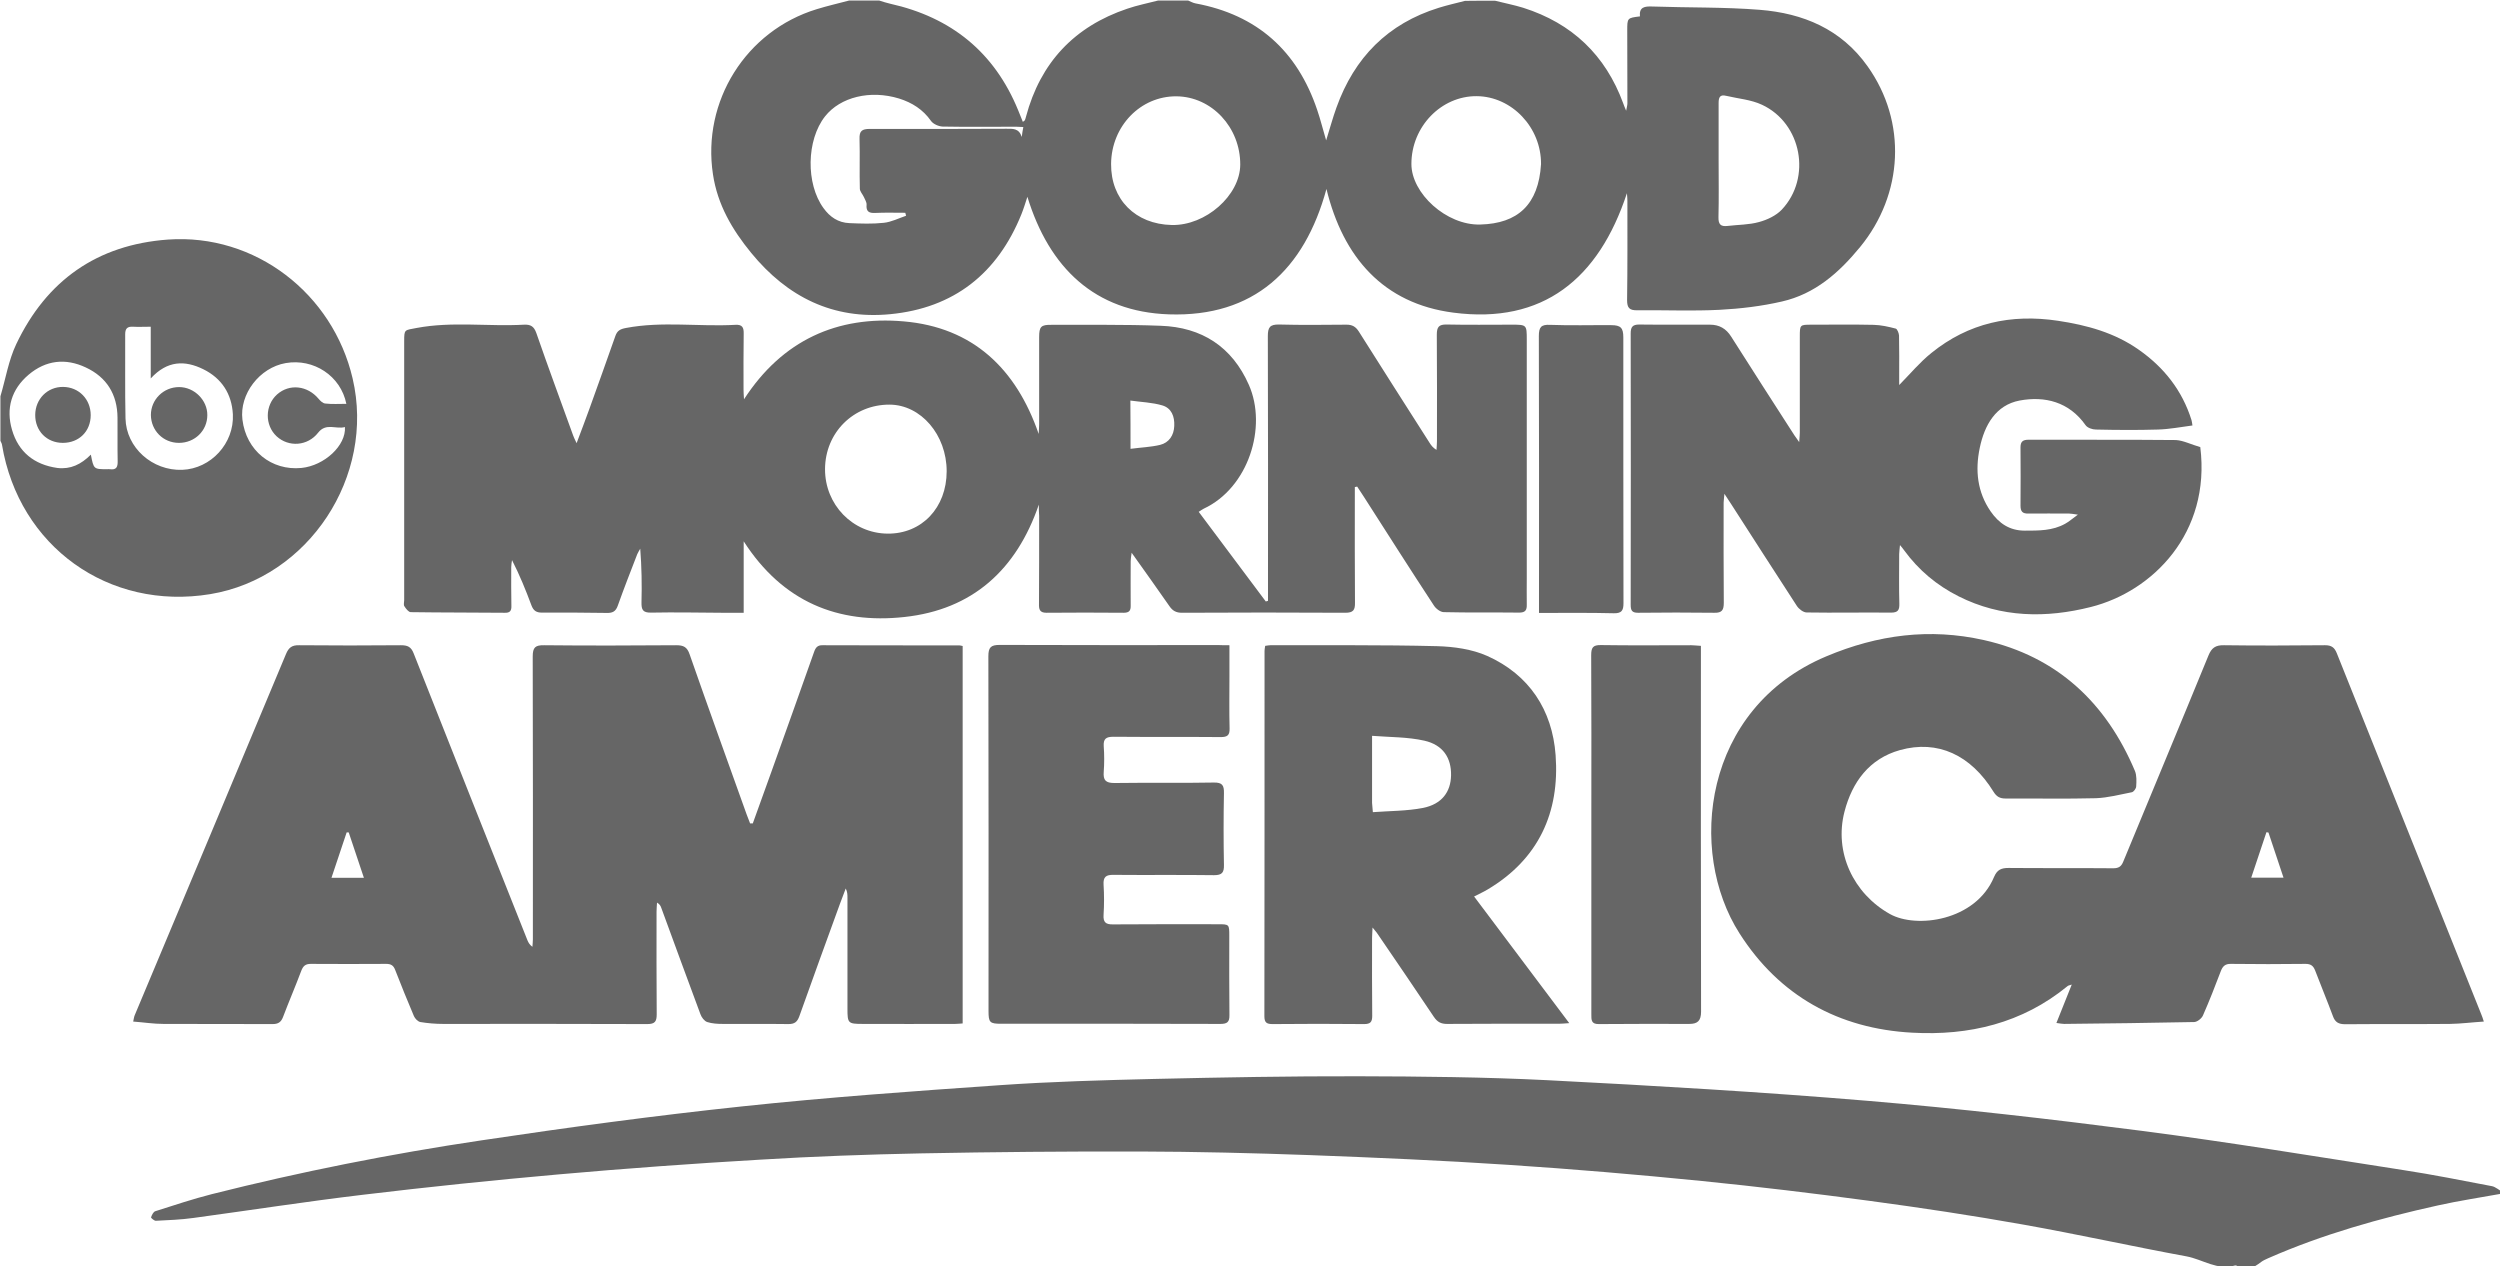
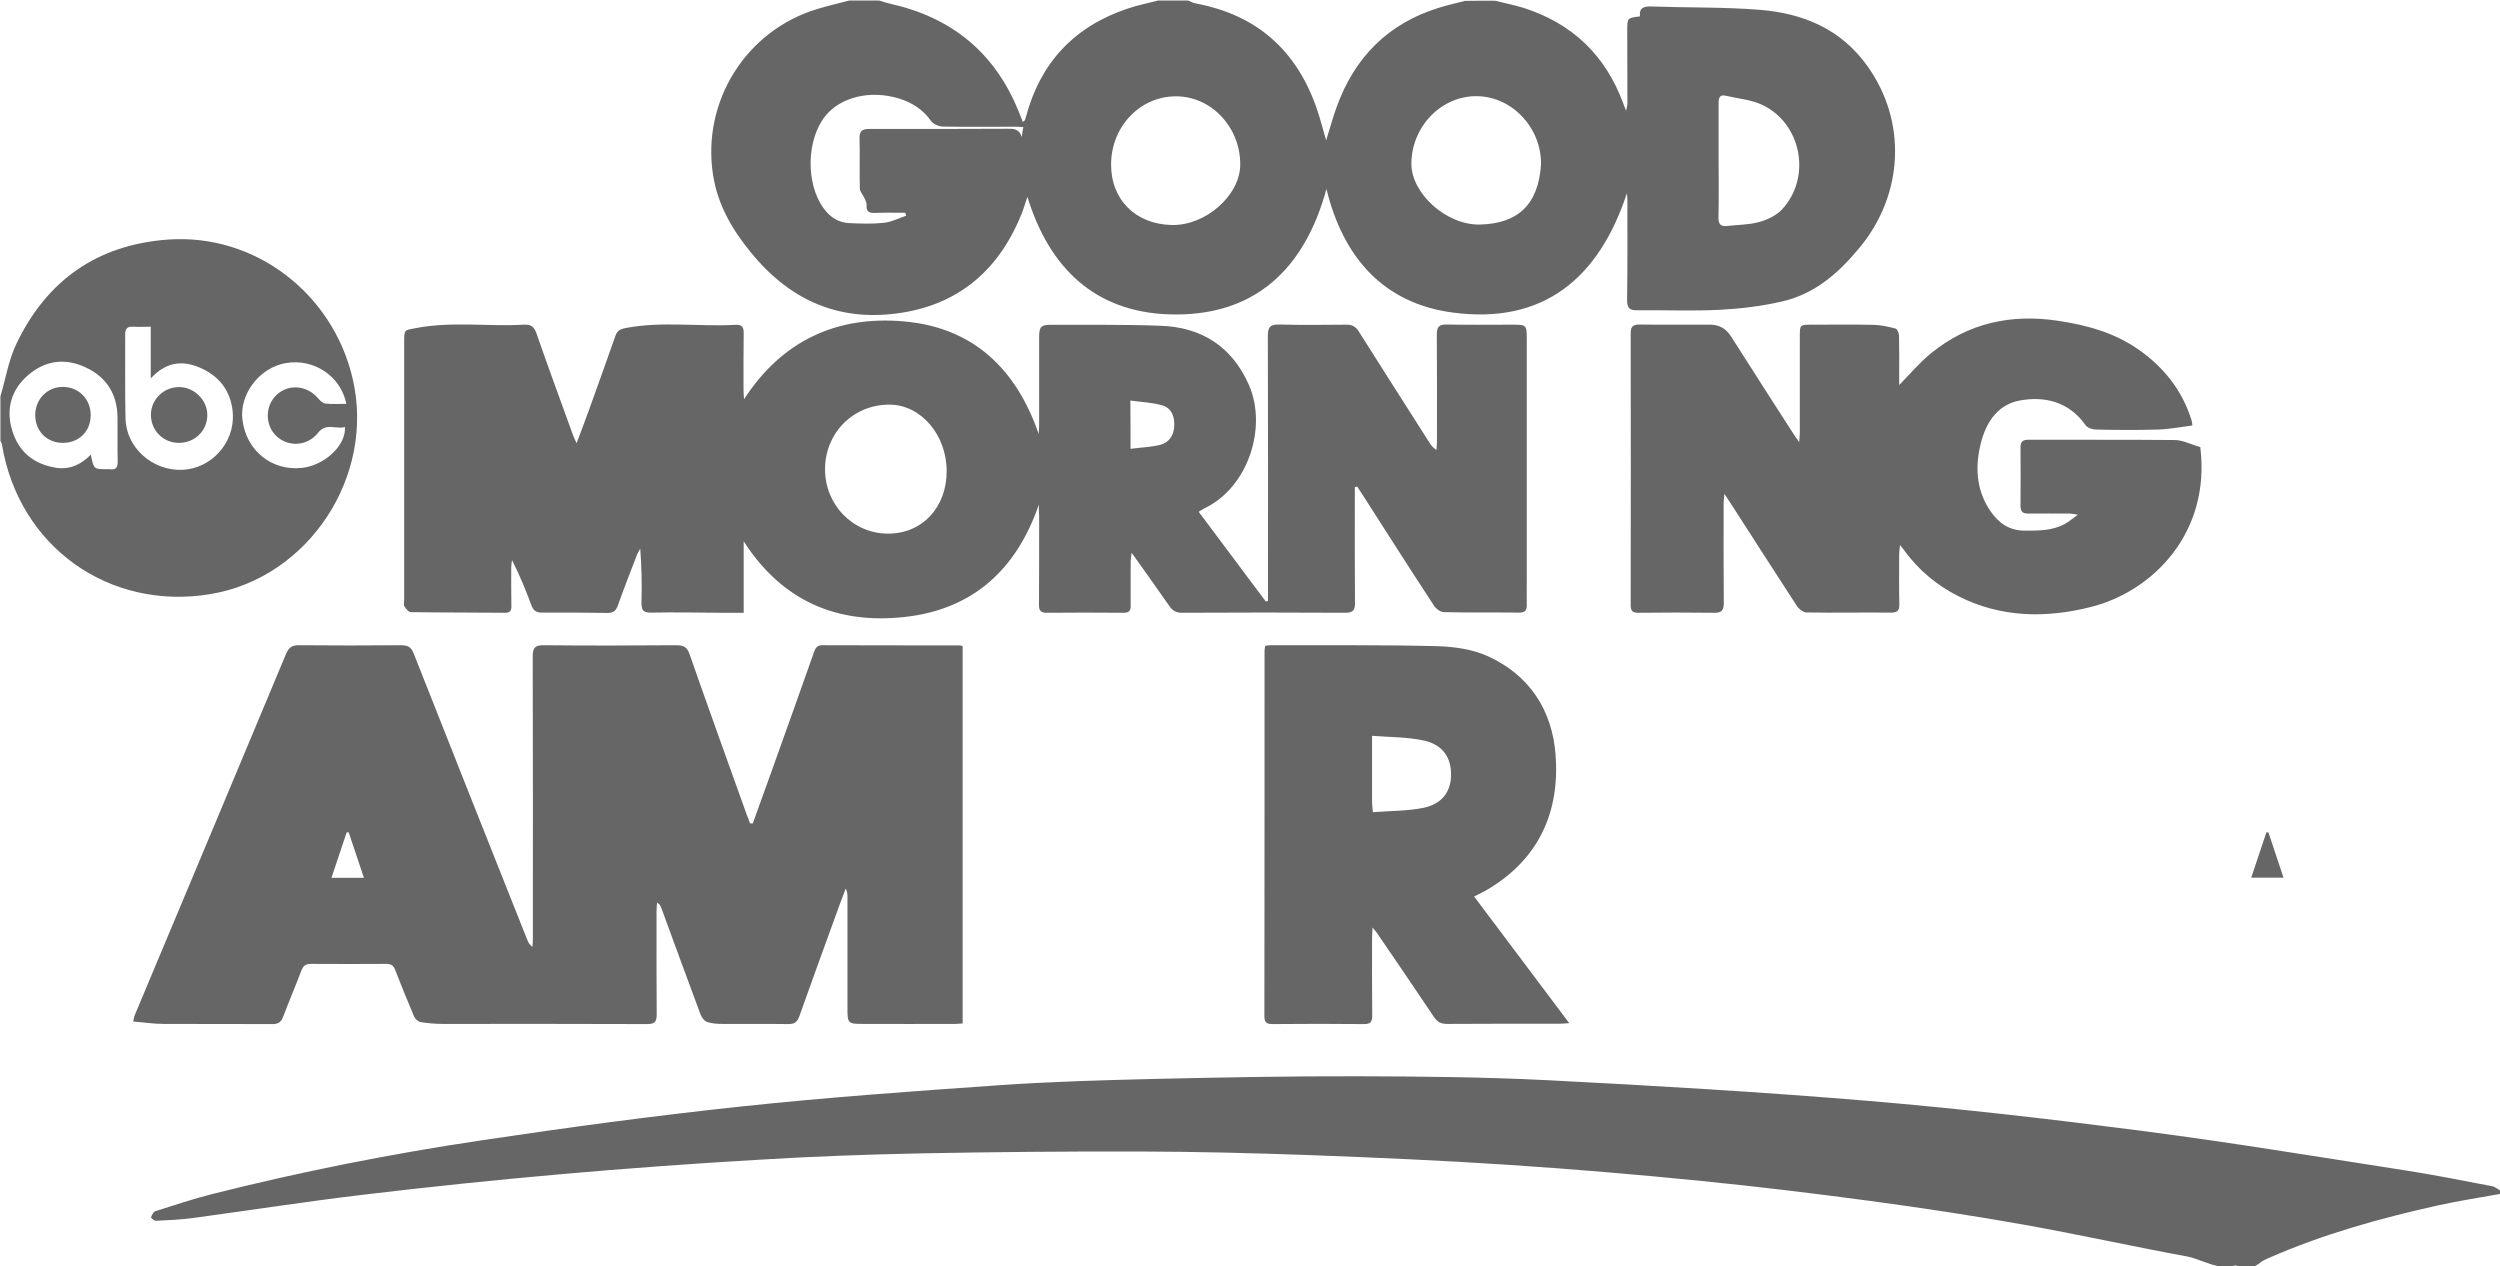
<svg xmlns="http://www.w3.org/2000/svg" xmlns:ns1="http://www.inkscape.org/namespaces/inkscape" xmlns:ns2="http://sodipodi.sourceforge.net/DTD/sodipodi-0.dtd" width="42.267mm" height="21.408mm" viewBox="0 0 42.267 21.408" version="1.1" id="svg2593" ns1:version="1.1 (c68e22c387, 2021-05-23)" ns2:docname="gma.svg">
  <ns2:namedview id="namedview2595" pagecolor="#ffffff" bordercolor="#666666" borderopacity="1.0" ns1:pageshadow="2" ns1:pageopacity="0.0" ns1:pagecheckerboard="0" ns1:document-units="mm" showgrid="false" ns1:zoom="0.77771465" ns1:cx="266.80737" ns1:cy="279.66556" ns1:window-width="2560" ns1:window-height="1377" ns1:window-x="-8" ns1:window-y="-8" ns1:window-maximized="1" ns1:current-layer="layer1" />
  <defs id="defs2590" />
  <g ns1:label="Layer 1" ns1:groupmode="layer" id="layer1" transform="translate(-34.32,-74.347)">
    <g id="gIBdFa.tif" transform="matrix(0.265,0,0,0.265,30.103,68.786)" style="fill:#666666">
      <g id="g897" style="fill:#666666">
        <path class="st0" d="m 111.29,21.03 c 0.6,0.15 1.21,0.27 1.8,0.45 3.12,0.99 5.25,3.02 6.38,6.09 0.04,0.12 0.09,0.24 0.19,0.48 0.04,-0.23 0.08,-0.35 0.08,-0.47 0,-1.55 -0.01,-3.09 -0.01,-4.64 0,-0.81 0,-0.81 0.81,-0.91 -0.06,-0.6 0.3,-0.65 0.8,-0.63 2.28,0.08 4.57,0.03 6.84,0.21 2.77,0.22 5.2,1.23 6.88,3.6 2.53,3.55 2.29,8.16 -0.47,11.53 -1.36,1.66 -2.89,3 -4.99,3.48 -1.3,0.3 -2.64,0.46 -3.97,0.53 -1.75,0.09 -3.51,0.01 -5.26,0.03 -0.5,0.01 -0.65,-0.15 -0.65,-0.65 0.03,-2.11 0.02,-4.22 0.02,-6.34 0,-0.11 -0.01,-0.22 -0.03,-0.48 -1.8,5.47 -5.36,8.37 -11.08,7.62 -4.46,-0.58 -7.03,-3.53 -8.09,-7.89 -1.41,5.17 -4.64,8.18 -10.05,8 -4.73,-0.16 -7.64,-2.97 -9.03,-7.5 -0.13,0.4 -0.24,0.76 -0.38,1.11 -1.53,3.79 -4.31,5.99 -8.38,6.38 -3.64,0.35 -6.55,-1.09 -8.86,-3.91 -1.22,-1.49 -2.15,-3.08 -2.44,-5.01 -0.71,-4.66 2.1,-9.16 6.62,-10.54 0.68,-0.21 1.38,-0.37 2.06,-0.55 0.64,0 1.28,0 1.93,0 0.23,0.07 0.46,0.15 0.69,0.2 3.9,0.87 6.66,3.09 8.18,6.82 0.09,0.23 0.19,0.47 0.29,0.72 0.08,-0.07 0.12,-0.08 0.13,-0.11 0.03,-0.07 0.05,-0.14 0.07,-0.22 0.92,-3.45 3.08,-5.75 6.46,-6.89 0.64,-0.22 1.31,-0.35 1.96,-0.52 0.64,0 1.28,0 1.93,0 0.15,0.06 0.3,0.15 0.46,0.18 3.94,0.73 6.5,3.03 7.77,6.8 0.21,0.61 0.36,1.24 0.57,1.94 0.24,-0.76 0.42,-1.44 0.66,-2.1 1.14,-3.18 3.27,-5.35 6.53,-6.36 0.55,-0.17 1.12,-0.3 1.67,-0.44 0.62,-0.01 1.27,-0.01 1.91,-0.01 z M 86.8,31.44 c -0.02,2.27 1.55,3.85 3.87,3.9 2.16,0.05 4.36,-1.89 4.37,-3.85 0.01,-2.38 -1.82,-4.34 -4.07,-4.36 -2.29,-0.02 -4.15,1.9 -4.17,4.31 z m 27.43,0.02 c 0.02,-2.34 -1.86,-4.32 -4.1,-4.34 -2.27,-0.02 -4.17,1.95 -4.17,4.32 -0.01,1.87 2.23,3.93 4.39,3.87 2.4,-0.06 3.72,-1.27 3.88,-3.85 z m 11.33,-0.18 c 0,1.19 0.02,2.37 -0.01,3.56 -0.01,0.47 0.15,0.61 0.58,0.56 0.67,-0.08 1.37,-0.07 2.01,-0.25 0.52,-0.14 1.09,-0.41 1.45,-0.79 1.92,-2.04 1.27,-5.51 -1.26,-6.69 -0.7,-0.33 -1.52,-0.39 -2.28,-0.57 -0.4,-0.1 -0.49,0.09 -0.49,0.45 0,1.24 0,2.48 0,3.73 z M 81.2,29.09 c -0.19,-0.01 -0.32,-0.02 -0.45,-0.02 -1.57,0 -3.13,0.02 -4.7,-0.01 -0.25,-0.01 -0.6,-0.16 -0.74,-0.36 -0.51,-0.73 -1.21,-1.17 -2.04,-1.43 -1.83,-0.56 -3.74,-0.1 -4.72,1.14 -1.19,1.51 -1.23,4.3 -0.1,5.85 0.41,0.57 0.94,0.93 1.65,0.96 0.73,0.03 1.47,0.06 2.2,-0.02 0.48,-0.05 0.95,-0.29 1.42,-0.45 -0.02,-0.06 -0.04,-0.13 -0.05,-0.19 -0.64,0 -1.27,-0.02 -1.91,0.01 -0.4,0.02 -0.6,-0.08 -0.56,-0.53 0.01,-0.15 -0.1,-0.32 -0.17,-0.48 -0.08,-0.18 -0.26,-0.36 -0.26,-0.54 -0.03,-1.06 0.01,-2.11 -0.02,-3.17 -0.02,-0.51 0.16,-0.64 0.65,-0.64 2.9,0.01 5.81,0 8.72,-0.01 0.41,0 0.8,-0.04 0.98,0.52 0.02,-0.2 0.06,-0.4 0.1,-0.63 z" id="path871" style="fill:#666666" />
        <path class="st0" d="m 15.94,46.27 c 0.33,-1.11 0.52,-2.3 1.01,-3.33 1.93,-4.06 5.16,-6.34 9.67,-6.67 5.58,-0.4 10.53,3.45 11.79,8.86 1.46,6.24 -2.8,12.72 -9.08,13.76 -6.48,1.07 -12.21,-3.04 -13.29,-9.53 -0.01,-0.09 -0.07,-0.17 -0.1,-0.25 0,-0.96 0,-1.9 0,-2.84 z m 9.59,-4.44 c -0.46,0 -0.79,0.02 -1.13,0 -0.36,-0.02 -0.5,0.11 -0.5,0.48 0.01,1.79 -0.02,3.58 0.02,5.37 0.04,1.87 1.72,3.35 3.62,3.28 1.83,-0.07 3.32,-1.69 3.23,-3.54 -0.07,-1.3 -0.71,-2.3 -1.89,-2.88 -1.16,-0.57 -2.29,-0.57 -3.35,0.59 0,-1.18 0,-2.2 0,-3.3 z m -3.82,8.16 c 0.18,0.93 0.18,0.93 1.04,0.93 0.06,0 0.11,-0.01 0.17,0 0.42,0.06 0.51,-0.14 0.5,-0.52 -0.02,-0.92 0,-1.85 -0.01,-2.77 -0.01,-1.48 -0.69,-2.58 -2.02,-3.2 -1.29,-0.61 -2.55,-0.47 -3.65,0.46 -1.1,0.93 -1.46,2.16 -1.06,3.52 0.41,1.41 1.41,2.22 2.89,2.43 0.84,0.1 1.51,-0.22 2.14,-0.85 z m 16.3,-3.24 c -0.36,-1.79 -2.09,-2.91 -3.87,-2.6 -1.67,0.29 -2.96,1.98 -2.76,3.61 0.24,1.97 1.85,3.27 3.77,3.08 1.46,-0.15 2.85,-1.43 2.77,-2.61 -0.56,0.16 -1.2,-0.29 -1.71,0.36 -0.67,0.86 -1.88,0.94 -2.65,0.23 -0.76,-0.71 -0.75,-1.97 0.03,-2.67 0.79,-0.7 1.94,-0.57 2.65,0.28 0.11,0.13 0.27,0.29 0.43,0.3 0.43,0.05 0.86,0.02 1.34,0.02 z" id="path873" style="fill:#666666" />
        <path class="st0" d="m 82.19,53.18 c -1.43,4.16 -4.23,6.7 -8.58,7.17 -4.23,0.46 -7.76,-0.96 -10.25,-4.83 0,1.6 0,3.05 0,4.56 -0.52,0 -0.95,0 -1.38,0 -1.51,-0.01 -3.02,-0.04 -4.53,-0.01 -0.53,0.01 -0.62,-0.19 -0.61,-0.66 0.03,-1.13 0.01,-2.26 -0.08,-3.42 -0.06,0.12 -0.14,0.23 -0.19,0.35 -0.42,1.09 -0.85,2.18 -1.24,3.28 -0.13,0.38 -0.34,0.48 -0.71,0.47 -1.38,-0.02 -2.75,-0.03 -4.13,-0.02 -0.36,0 -0.54,-0.12 -0.67,-0.46 -0.36,-0.97 -0.75,-1.93 -1.24,-2.89 -0.02,0.15 -0.05,0.29 -0.05,0.44 0,0.83 -0.01,1.66 0.01,2.49 0.01,0.31 -0.1,0.44 -0.42,0.43 -2,-0.02 -4,-0.01 -6,-0.04 -0.14,0 -0.31,-0.22 -0.41,-0.38 -0.06,-0.09 -0.01,-0.26 -0.01,-0.39 0,-5.51 0,-11.01 0,-16.52 0,-0.77 0.02,-0.69 0.79,-0.84 2.28,-0.43 4.58,-0.08 6.86,-0.21 0.42,-0.02 0.63,0.11 0.78,0.53 0.76,2.19 1.56,4.36 2.35,6.54 0.04,0.12 0.1,0.23 0.22,0.49 0.31,-0.82 0.57,-1.51 0.82,-2.2 0.55,-1.54 1.11,-3.08 1.65,-4.63 0.12,-0.35 0.31,-0.45 0.68,-0.52 2.32,-0.44 4.66,-0.07 6.98,-0.2 0.45,-0.03 0.54,0.18 0.53,0.57 -0.02,1.19 -0.01,2.38 -0.01,3.56 0,0.16 0.01,0.32 0.03,0.62 2.45,-3.78 5.96,-5.34 10.19,-4.97 4.41,0.38 7.17,3.01 8.61,7.18 0.01,-0.21 0.03,-0.41 0.03,-0.62 0,-1.85 0,-3.7 0,-5.55 0,-0.68 0.12,-0.8 0.79,-0.79 2.32,0.01 4.64,-0.03 6.96,0.06 2.63,0.09 4.56,1.34 5.63,3.77 1.19,2.69 -0.03,6.57 -2.88,7.9 -0.08,0.04 -0.16,0.1 -0.32,0.2 1.44,1.92 2.86,3.82 4.28,5.72 0.05,-0.01 0.09,-0.03 0.14,-0.04 0,-0.2 0,-0.39 0,-0.59 0,-5.43 0.01,-10.86 -0.01,-16.3 0,-0.56 0.13,-0.75 0.72,-0.74 1.43,0.04 2.87,0.02 4.3,0.01 0.36,0 0.58,0.12 0.78,0.43 1.5,2.38 3.01,4.74 4.52,7.11 0.1,0.16 0.21,0.31 0.44,0.45 0.01,-0.19 0.03,-0.37 0.03,-0.56 0,-2.26 0.01,-4.53 -0.01,-6.79 0,-0.49 0.13,-0.66 0.63,-0.65 1.38,0.03 2.76,0.01 4.13,0.01 0.97,0 0.98,0 0.98,0.95 0,5.05 0,10.11 0,15.16 0,0.58 -0.01,1.17 0,1.75 0.01,0.35 -0.09,0.51 -0.48,0.51 -1.6,-0.02 -3.21,0.01 -4.81,-0.03 -0.22,0 -0.51,-0.22 -0.64,-0.43 -1.51,-2.3 -2.99,-4.63 -4.47,-6.94 -0.14,-0.22 -0.28,-0.43 -0.42,-0.64 -0.05,0.01 -0.1,0.02 -0.15,0.03 0,0.17 0,0.34 0,0.52 0,2.28 -0.01,4.56 0.01,6.85 0.01,0.48 -0.11,0.65 -0.62,0.65 -3.47,-0.02 -6.94,-0.02 -10.42,0 -0.36,0 -0.59,-0.12 -0.79,-0.41 -0.77,-1.11 -1.56,-2.21 -2.42,-3.42 -0.03,0.25 -0.06,0.39 -0.06,0.53 0,0.94 -0.01,1.89 0,2.83 0.01,0.33 -0.09,0.47 -0.45,0.47 -1.64,-0.01 -3.28,-0.02 -4.93,0 -0.44,0 -0.48,-0.24 -0.47,-0.58 0.01,-1.87 0.01,-3.73 0.01,-5.6 -0.02,-0.23 -0.02,-0.47 -0.02,-0.72 z m -5.88,-2.13 c 0,-2.32 -1.64,-4.24 -3.64,-4.25 -2.31,-0.01 -4.11,1.79 -4.12,4.11 -0.01,2.27 1.76,4.1 3.99,4.12 2.18,0.02 3.77,-1.65 3.77,-3.98 z m 11.73,-1.43 c 0.67,-0.09 1.29,-0.11 1.88,-0.25 0.58,-0.14 0.89,-0.62 0.91,-1.21 0.03,-0.61 -0.18,-1.14 -0.76,-1.31 -0.64,-0.19 -1.33,-0.21 -2.04,-0.31 0.01,1.09 0.01,2.01 0.01,3.08 z" id="path875" style="fill:#666666" />
        <path class="st0" d="m 63.94,73.52 c 0.39,-1.07 0.77,-2.15 1.16,-3.22 0.92,-2.57 1.84,-5.14 2.75,-7.72 0.1,-0.29 0.23,-0.44 0.55,-0.43 2.91,0.01 5.81,0.01 8.72,0.01 0.05,0 0.11,0.02 0.21,0.04 0,8.01 0,16.03 0,24.08 -0.19,0.01 -0.33,0.03 -0.48,0.03 -1.96,0 -3.92,0.01 -5.89,0 -0.95,0 -0.98,-0.04 -0.98,-0.98 0,-2.36 0,-4.71 0,-7.07 0,-0.19 0,-0.37 -0.11,-0.59 -0.12,0.33 -0.25,0.65 -0.37,0.98 -0.87,2.39 -1.74,4.78 -2.59,7.17 -0.13,0.36 -0.3,0.5 -0.69,0.5 -1.4,-0.02 -2.79,0 -4.19,-0.01 -0.34,0 -0.69,-0.02 -1,-0.12 -0.18,-0.06 -0.36,-0.3 -0.43,-0.5 -0.84,-2.26 -1.67,-4.52 -2.5,-6.79 -0.04,-0.12 -0.1,-0.23 -0.27,-0.33 -0.01,0.19 -0.03,0.38 -0.03,0.57 0,2.19 -0.01,4.38 0.01,6.56 0,0.45 -0.11,0.62 -0.6,0.62 -4.34,-0.02 -8.68,-0.01 -13.02,-0.01 -0.49,0 -0.98,-0.04 -1.46,-0.12 -0.16,-0.03 -0.34,-0.22 -0.41,-0.38 -0.41,-0.97 -0.81,-1.95 -1.19,-2.93 -0.11,-0.3 -0.27,-0.4 -0.58,-0.4 -1.6,0.01 -3.21,0.01 -4.81,0 -0.35,0 -0.49,0.14 -0.61,0.45 -0.37,0.99 -0.79,1.96 -1.16,2.94 -0.13,0.34 -0.32,0.45 -0.67,0.45 -2.32,-0.01 -4.64,0 -6.96,-0.01 -0.63,0 -1.26,-0.1 -1.93,-0.15 0.04,-0.17 0.05,-0.3 0.1,-0.41 3.22,-7.68 6.44,-15.35 9.65,-23.04 0.17,-0.41 0.38,-0.57 0.83,-0.56 2.17,0.02 4.34,0.02 6.51,0 0.41,0 0.64,0.1 0.8,0.51 2.41,6.11 4.84,12.22 7.27,18.33 0.06,0.14 0.14,0.28 0.31,0.4 0.01,-0.16 0.03,-0.31 0.03,-0.47 0,-6.02 0.01,-12.03 -0.01,-18.05 0,-0.58 0.16,-0.73 0.73,-0.72 2.81,0.03 5.62,0.02 8.43,0 0.46,0 0.69,0.11 0.85,0.58 1.19,3.41 2.42,6.81 3.64,10.22 0.07,0.19 0.15,0.38 0.22,0.57 0.07,-0.01 0.12,0 0.17,0 z m -26.88,3.47 c 0.72,0 1.36,0 2.07,0 -0.34,-1 -0.65,-1.95 -0.97,-2.9 -0.04,0 -0.09,0 -0.13,0 -0.31,0.94 -0.62,1.87 -0.97,2.9 z" id="path877" style="fill:#666666" />
-         <path class="st0" d="m 174.38,86.16 c -0.78,0.05 -1.47,0.14 -2.16,0.15 -2.23,0.02 -4.45,0 -6.68,0.02 -0.42,0 -0.65,-0.12 -0.79,-0.52 -0.36,-0.97 -0.76,-1.93 -1.13,-2.9 -0.12,-0.31 -0.28,-0.43 -0.62,-0.43 -1.58,0.02 -3.17,0.02 -4.75,0 -0.37,-0.01 -0.53,0.15 -0.65,0.46 -0.36,0.95 -0.73,1.9 -1.14,2.83 -0.08,0.19 -0.36,0.41 -0.55,0.42 -2.77,0.06 -5.54,0.09 -8.31,0.12 -0.13,0 -0.25,-0.03 -0.49,-0.06 0.33,-0.82 0.64,-1.6 0.98,-2.45 -0.13,0.05 -0.22,0.05 -0.27,0.1 -2.89,2.37 -6.29,3.17 -9.9,2.97 -4.7,-0.25 -8.49,-2.35 -11.03,-6.34 -3.34,-5.23 -2.34,-14.36 5.54,-17.67 3.3,-1.39 6.61,-1.81 10.05,-1.04 4.67,1.05 7.8,3.99 9.64,8.35 0.12,0.29 0.1,0.67 0.08,1 -0.01,0.13 -0.16,0.34 -0.28,0.36 -0.76,0.15 -1.52,0.35 -2.28,0.38 -1.92,0.05 -3.85,0.01 -5.77,0.02 -0.36,0 -0.57,-0.11 -0.77,-0.43 -1.45,-2.35 -3.56,-3.33 -5.97,-2.66 -1.96,0.55 -3.05,2.04 -3.54,3.93 -0.67,2.59 0.56,5.22 2.9,6.53 1.68,0.94 5.46,0.45 6.64,-2.36 0.2,-0.47 0.46,-0.58 0.93,-0.58 2.23,0.02 4.45,0 6.68,0.02 0.35,0 0.51,-0.12 0.63,-0.41 1.81,-4.39 3.64,-8.76 5.44,-13.16 0.2,-0.49 0.45,-0.67 0.99,-0.66 2.15,0.03 4.3,0.02 6.45,0 0.41,0 0.6,0.14 0.75,0.51 3.07,7.68 6.14,15.35 9.21,23.02 0.06,0.13 0.1,0.27 0.17,0.48 z M 160.64,74.1 c -0.04,-0.01 -0.09,-0.02 -0.13,-0.02 -0.32,0.95 -0.63,1.9 -0.97,2.9 0.72,0 1.35,0 2.06,0 -0.33,-1 -0.64,-1.94 -0.96,-2.88 z" id="path879" style="fill:#666666" />
+         <path class="st0" d="m 174.38,86.16 z M 160.64,74.1 c -0.04,-0.01 -0.09,-0.02 -0.13,-0.02 -0.32,0.95 -0.63,1.9 -0.97,2.9 0.72,0 1.35,0 2.06,0 -0.33,-1 -0.64,-1.94 -0.96,-2.88 z" id="path879" style="fill:#666666" />
        <path class="st0" d="m 175.69,97.11 c -1.54,0.28 -2.9,0.48 -4.24,0.78 -3.7,0.82 -7.35,1.84 -10.83,3.37 -0.15,0.07 -0.32,0.14 -0.45,0.24 -0.48,0.37 -0.96,0.63 -1.55,0.24 -0.03,-0.02 -0.08,-0.03 -0.11,-0.02 -1.13,0.34 -2.07,-0.39 -3.1,-0.58 -3.48,-0.64 -6.94,-1.41 -10.43,-2.03 -3.25,-0.58 -6.51,-1.07 -9.78,-1.51 -3.57,-0.48 -7.15,-0.91 -10.73,-1.27 -4.11,-0.41 -8.22,-0.76 -12.34,-1.03 -4.21,-0.28 -8.43,-0.46 -12.65,-0.62 -3.62,-0.13 -7.24,-0.22 -10.86,-0.23 -4.66,-0.01 -9.32,0.03 -13.97,0.12 -3.41,0.07 -6.82,0.19 -10.23,0.4 -4.29,0.25 -8.58,0.56 -12.86,0.94 -4.17,0.37 -8.33,0.8 -12.49,1.3 -3.61,0.43 -7.21,0.99 -10.82,1.48 -0.79,0.11 -1.59,0.14 -2.39,0.18 -0.1,0.01 -0.32,-0.18 -0.31,-0.22 0.05,-0.15 0.15,-0.35 0.27,-0.39 1.2,-0.38 2.39,-0.78 3.61,-1.09 5.67,-1.43 11.41,-2.57 17.19,-3.43 5.54,-0.83 11.09,-1.58 16.66,-2.17 5.45,-0.58 10.93,-0.97 16.4,-1.35 3.29,-0.23 6.59,-0.32 9.89,-0.4 4.34,-0.1 8.68,-0.18 13.01,-0.17 4.02,0.01 8.04,0.05 12.05,0.25 6.83,0.35 13.66,0.75 20.48,1.32 5.82,0.49 11.63,1.16 17.43,1.91 5.57,0.72 11.12,1.64 16.67,2.5 1.9,0.29 3.79,0.67 5.68,1.03 0.23,0.04 0.44,0.24 0.8,0.45 z" id="path881" style="fill:#666666" />
        <path class="st0" d="m 156.29,49.51 c 0.68,5.48 -3.04,9.21 -6.98,10.2 -2.85,0.72 -5.72,0.69 -8.44,-0.68 -1.39,-0.7 -2.55,-1.67 -3.47,-2.93 -0.06,-0.09 -0.13,-0.17 -0.27,-0.34 -0.02,0.26 -0.05,0.42 -0.05,0.57 0,1.06 -0.02,2.11 0.01,3.17 0.01,0.4 -0.08,0.57 -0.53,0.57 -1.79,-0.02 -3.59,0.02 -5.38,-0.01 -0.22,0 -0.5,-0.22 -0.63,-0.42 -1.41,-2.16 -2.8,-4.34 -4.2,-6.51 -0.11,-0.17 -0.23,-0.34 -0.42,-0.64 -0.02,0.27 -0.05,0.42 -0.05,0.57 0,2.13 -0.01,4.26 0.01,6.39 0,0.46 -0.12,0.64 -0.6,0.63 -1.62,-0.02 -3.25,-0.02 -4.87,0 -0.39,0 -0.47,-0.15 -0.47,-0.51 0.01,-5.77 0.01,-11.54 0,-17.31 0,-0.4 0.11,-0.57 0.54,-0.57 1.51,0.02 3.02,0 4.53,0.01 0.58,0 1.02,0.25 1.34,0.76 1.33,2.1 2.68,4.19 4.03,6.29 0.07,0.11 0.15,0.21 0.31,0.44 0.02,-0.29 0.04,-0.44 0.04,-0.6 0,-2.04 0,-4.07 0,-6.11 0,-0.78 0,-0.78 0.75,-0.78 1.32,0 2.64,-0.02 3.96,0.01 0.47,0.01 0.95,0.12 1.41,0.24 0.1,0.03 0.2,0.29 0.21,0.44 0.02,0.87 0.01,1.73 0.01,2.6 0,0.18 0,0.36 0,0.56 0.71,-0.72 1.32,-1.46 2.06,-2.05 2.36,-1.91 5.07,-2.5 8.07,-2.05 1.86,0.28 3.61,0.76 5.16,1.85 1.61,1.13 2.77,2.6 3.36,4.49 0.03,0.09 0.03,0.18 0.06,0.34 -0.76,0.1 -1.48,0.24 -2.2,0.26 -1.32,0.04 -2.64,0.03 -3.96,0 -0.23,0 -0.54,-0.11 -0.66,-0.28 -1.05,-1.49 -2.6,-1.87 -4.21,-1.57 -1.52,0.29 -2.24,1.57 -2.54,3.02 -0.3,1.43 -0.16,2.82 0.7,4.06 0.52,0.75 1.2,1.22 2.17,1.22 0.89,0 1.78,0.01 2.58,-0.44 0.24,-0.13 0.45,-0.32 0.81,-0.58 -0.3,-0.04 -0.43,-0.07 -0.56,-0.07 -0.87,0 -1.74,-0.01 -2.6,0 -0.37,0.01 -0.5,-0.13 -0.5,-0.5 0.01,-1.24 0.01,-2.49 0,-3.73 0,-0.38 0.17,-0.48 0.52,-0.48 3.13,0.01 6.27,-0.01 9.4,0.02 0.48,0.03 0.98,0.29 1.55,0.45 z" id="path883" style="fill:#666666" />
        <path class="st0" d="m 96.63,62.19 c 0.15,-0.02 0.24,-0.04 0.33,-0.04 3.55,0.01 7.1,-0.03 10.64,0.06 1.07,0.03 2.22,0.19 3.19,0.62 2.69,1.2 4.16,3.46 4.37,6.33 0.27,3.65 -1.08,6.64 -4.35,8.58 -0.25,0.15 -0.52,0.27 -0.85,0.44 2.02,2.69 4,5.33 6.07,8.08 -0.31,0.02 -0.49,0.04 -0.67,0.04 -2.38,0 -4.76,-0.01 -7.13,0.01 -0.38,0 -0.61,-0.12 -0.83,-0.44 -1.2,-1.8 -2.43,-3.59 -3.65,-5.38 -0.06,-0.08 -0.13,-0.16 -0.27,-0.33 -0.01,0.3 -0.03,0.48 -0.03,0.66 0,1.66 -0.01,3.32 0.01,4.98 0,0.39 -0.12,0.52 -0.52,0.52 -1.94,-0.02 -3.89,-0.02 -5.83,0 -0.38,0 -0.53,-0.09 -0.53,-0.5 0.01,-7.77 0.01,-15.54 0.01,-23.31 0,-0.09 0.02,-0.18 0.04,-0.32 z m 6.87,10.61 c 1.09,-0.08 2.16,-0.07 3.2,-0.27 1.2,-0.24 1.77,-1.02 1.79,-2.08 0.02,-1.11 -0.51,-1.94 -1.7,-2.21 -1.06,-0.24 -2.18,-0.22 -3.34,-0.31 0,1.54 0,2.91 0,4.28 0.01,0.15 0.03,0.29 0.05,0.59 z" id="path885" style="fill:#666666" />
-         <path class="st0" d="m 94.35,62.15 c 0,0.73 0,1.39 0,2.04 0,1.09 -0.02,2.19 0.01,3.28 0.01,0.43 -0.15,0.54 -0.56,0.54 -2.28,-0.02 -4.57,0 -6.85,-0.02 -0.46,0 -0.65,0.12 -0.62,0.6 0.04,0.54 0.04,1.1 0,1.64 -0.04,0.53 0.12,0.71 0.68,0.71 2.11,-0.03 4.23,0.01 6.34,-0.03 0.55,-0.01 0.66,0.18 0.65,0.68 -0.03,1.53 -0.03,3.06 0,4.58 0.01,0.48 -0.12,0.65 -0.63,0.65 -2.13,-0.03 -4.26,0 -6.4,-0.02 -0.49,-0.01 -0.68,0.12 -0.65,0.63 0.04,0.64 0.04,1.28 0,1.92 -0.03,0.47 0.13,0.62 0.61,0.61 2.23,-0.02 4.45,-0.01 6.68,-0.01 0.73,0 0.73,0 0.73,0.75 0,1.68 -0.01,3.36 0.01,5.04 0.01,0.45 -0.14,0.57 -0.58,0.57 -4.66,-0.02 -9.32,-0.01 -13.98,-0.01 -0.73,0 -0.81,-0.08 -0.81,-0.81 0,-7.54 0.01,-15.09 -0.01,-22.63 0,-0.57 0.15,-0.73 0.72,-0.73 4.66,0.02 9.32,0.01 13.98,0.01 0.21,0.01 0.41,0.01 0.68,0.01 z" id="path887" style="fill:#666666" />
-         <path class="st0" d="m 124.43,62.19 c 0,0.23 0,0.42 0,0.6 0,7.58 -0.01,15.16 0.01,22.74 0,0.59 -0.23,0.78 -0.75,0.78 -1.92,0 -3.85,-0.01 -5.77,0.01 -0.5,0.01 -0.48,-0.28 -0.48,-0.62 0,-4.32 0,-8.64 0,-12.95 0,-3.32 0.01,-6.64 -0.01,-9.96 0,-0.48 0.1,-0.66 0.62,-0.65 1.92,0.03 3.85,0.01 5.77,0.01 0.19,0 0.37,0.03 0.61,0.04 z" id="path889" style="fill:#666666" />
-         <path class="st0" d="m 114.1,60.09 c 0,-0.27 0,-0.45 0,-0.64 0,-5.67 0.01,-11.35 -0.01,-17.02 0,-0.57 0.14,-0.75 0.72,-0.72 1.3,0.05 2.6,0.01 3.9,0.02 0.6,0 0.77,0.17 0.77,0.78 0,5.66 0,11.31 0.01,16.97 0,0.45 -0.12,0.64 -0.61,0.63 -1.56,-0.04 -3.12,-0.02 -4.78,-0.02 z" id="path891" style="fill:#666666" />
        <path class="st0" d="m 27.33,49.24 c -1,0 -1.78,-0.78 -1.79,-1.78 0,-0.98 0.8,-1.78 1.8,-1.78 0.97,0 1.81,0.84 1.8,1.79 0,0.99 -0.8,1.77 -1.81,1.77 z" id="path893" style="fill:#666666" />
        <path class="st0" d="m 21.7,47.47 c 0,1.03 -0.74,1.77 -1.78,1.77 -1.02,0 -1.77,-0.76 -1.76,-1.79 0.01,-1.01 0.78,-1.79 1.78,-1.78 1.01,0.01 1.76,0.79 1.76,1.8 z" id="path895" style="fill:#666666" />
      </g>
    </g>
  </g>
</svg>